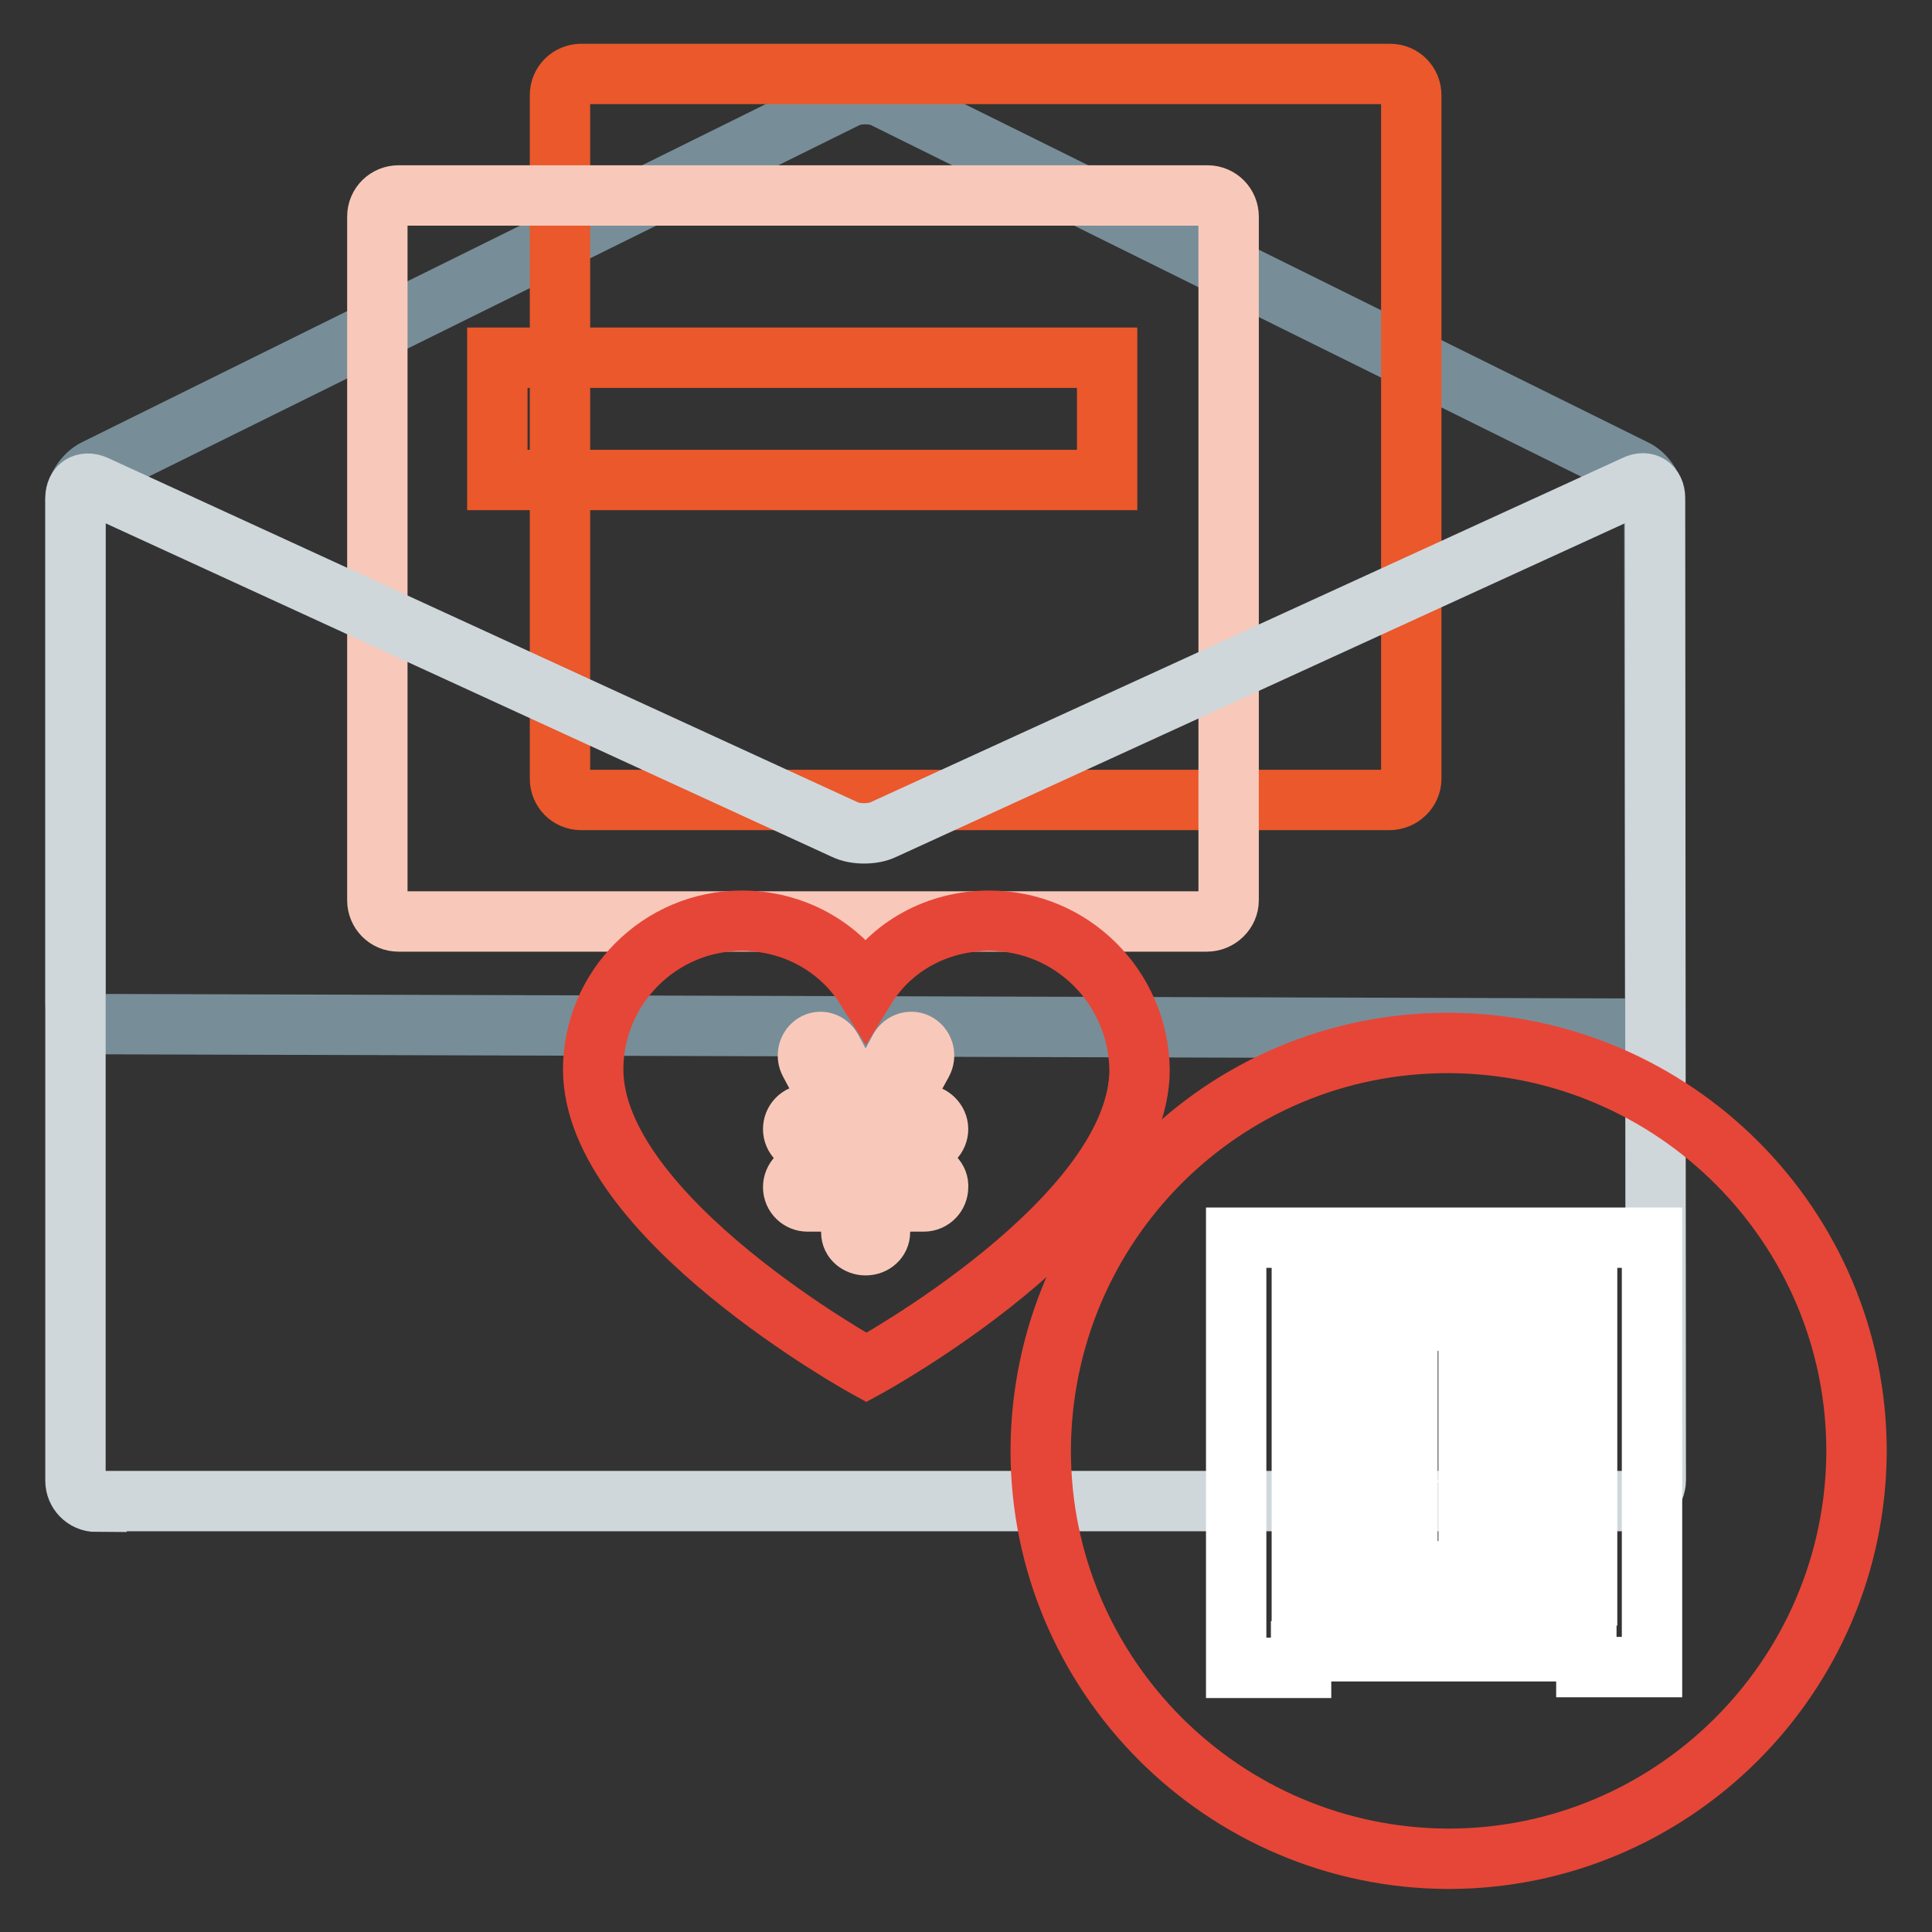
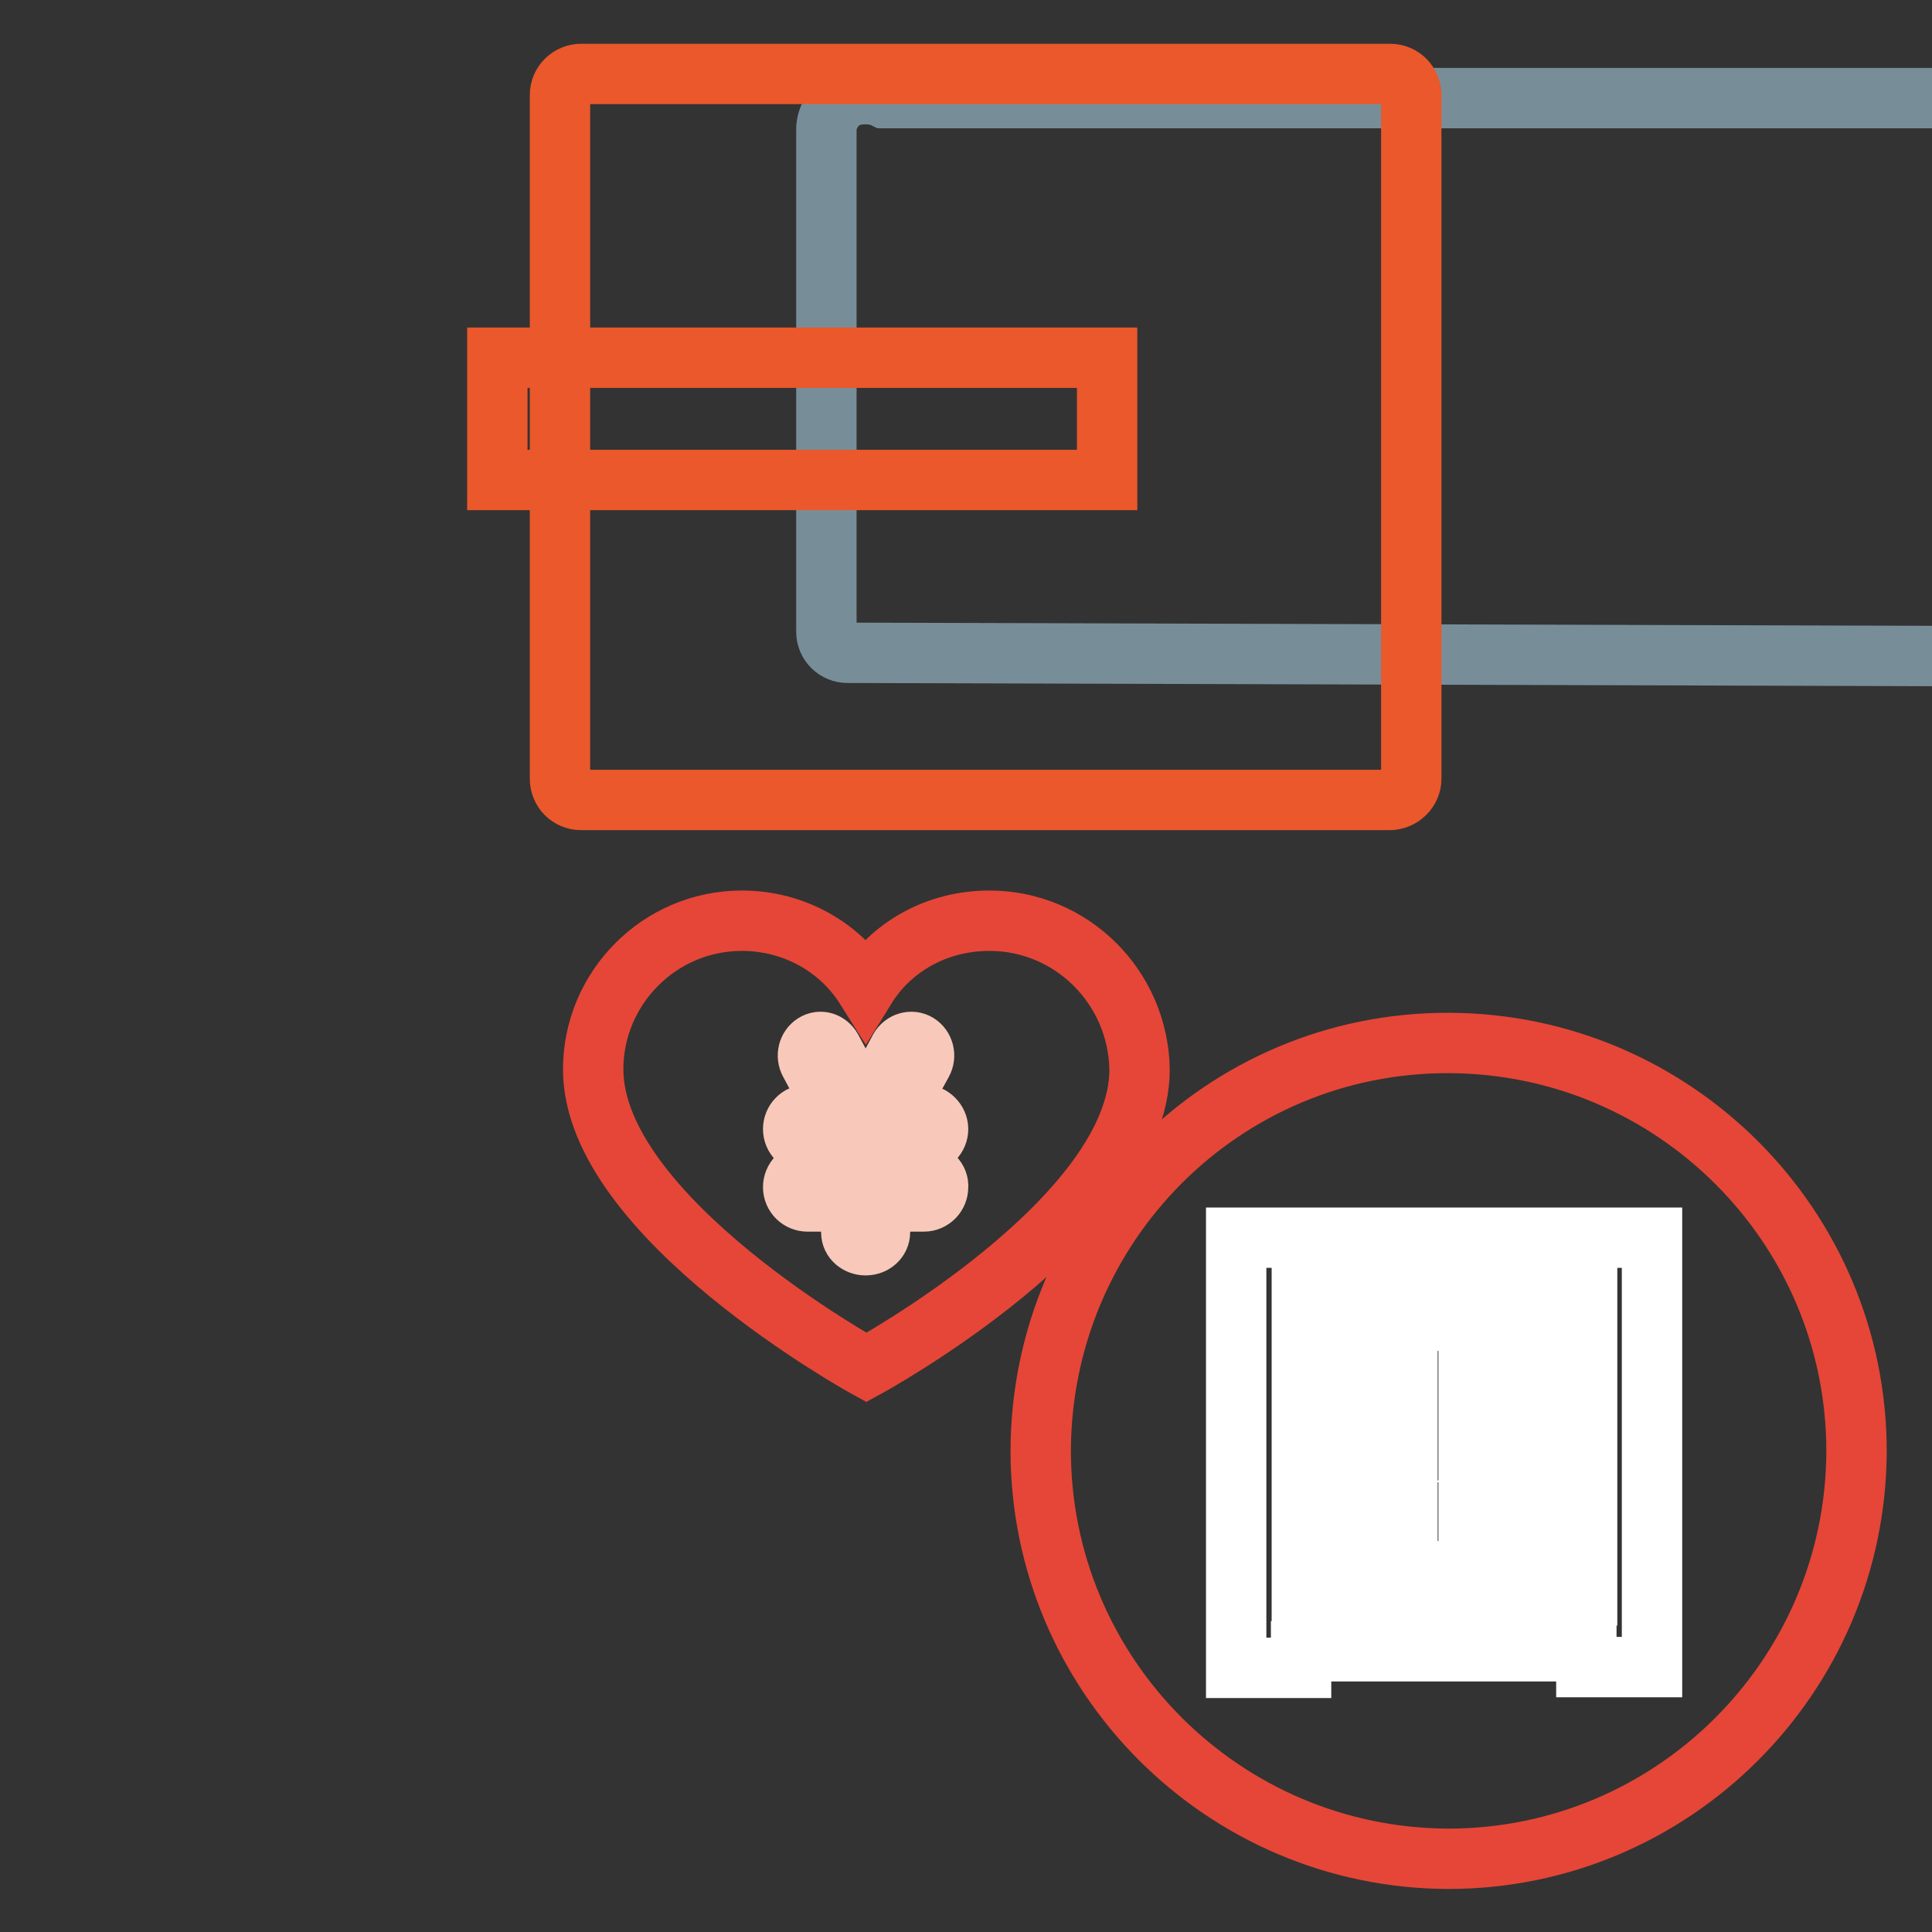
<svg xmlns="http://www.w3.org/2000/svg" version="1.1" x="0px" y="0px" viewBox="0 0 256 256" enable-background="new 0 0 256 256" xml:space="preserve">
  <rect x="0" y="0" width="256" height="256" fill="#333333" stroke="none" />
  <g>
-     <path stroke-width="8" fill-opacity="0" stroke="#778e99" d="M117.2,13c-1.4-0.7-3.7-0.7-5.1,0L12.6,62.2c-1.4,0.7-2.6,2.5-2.6,4.1v66.6c0,1.6,1.3,2.8,2.8,2.8 l203.7,0.6c1.6,0,2.8-1.3,2.8-2.8l-0.1-67.2c0-1.6-1.1-3.4-2.6-4.1L117.2,13z" />
+     <path stroke-width="8" fill-opacity="0" stroke="#778e99" d="M117.2,13c-1.4-0.7-3.7-0.7-5.1,0c-1.4,0.7-2.6,2.5-2.6,4.1v66.6c0,1.6,1.3,2.8,2.8,2.8 l203.7,0.6c1.6,0,2.8-1.3,2.8-2.8l-0.1-67.2c0-1.6-1.1-3.4-2.6-4.1L117.2,13z" />
    <path stroke-width="8" fill-opacity="0" stroke="#ea582b" d="M184.1,106H77c-1.6,0-2.8-1.3-2.8-2.8V12.6c0-1.6,1.3-2.8,2.8-2.8h107.2c1.6,0,2.8,1.3,2.8,2.8v90.6 C187,104.7,185.7,106,184.1,106z" />
-     <path stroke-width="8" fill-opacity="0" stroke="#f8c9ba" d="M159.9,122.1H52.8c-1.6,0-2.8-1.3-2.8-2.8V28.7c0-1.6,1.3-2.8,2.8-2.8h107.2c1.6,0,2.8,1.3,2.8,2.8v90.6 C162.8,120.8,161.5,122.1,159.9,122.1z" />
-     <path stroke-width="8" fill-opacity="0" stroke="#cfd7db" d="M12.8,199c-1.6,0-2.8-1.3-2.8-2.8V66c0-1.6,1.2-2.3,2.6-1.7l99.3,45.6c1.4,0.7,3.8,0.7,5.2,0l99.6-45.6 c1.4-0.7,2.6,0.1,2.6,1.7l0.1,130.1c0,1.6-1.3,2.8-2.8,2.8H12.8z" />
    <path stroke-width="8" fill-opacity="0" stroke="#ea582b" d="M65.9,47.4h80.8v16.2H65.9V47.4z" />
    <path stroke-width="8" fill-opacity="0" stroke="#e64637" d="M131.1,122c-6.9,0-13,3.4-16.4,8.9c-3.4-5.4-9.5-8.9-16.4-8.9c-10.9,0-19.7,8.9-19.7,19.7 c0,19.6,36.2,39.5,36.2,39.5s36.2-19.7,36.2-39.5C150.8,130.8,142,122,131.1,122z" />
    <path stroke-width="8" fill-opacity="0" stroke="#f8c9ba" d="M122.4,155.4h-5.8v-3.9h5.8c1.1,0,1.9-0.9,1.9-1.9s-0.9-1.9-1.9-1.9h-4l3.8-6.9c0.5-0.9,0.2-2-0.6-2.5 c-0.8-0.5-1.9-0.2-2.4,0.7l-4.3,8c-0.1,0.3-0.2,0.5-0.2,0.8h0c0-0.3-0.1-0.6-0.2-0.8l-4.3-8c-0.5-0.9-1.5-1.2-2.3-0.7 c-0.8,0.5-1.1,1.6-0.6,2.5l3.7,6.9h-4c-1.1,0-1.9,0.9-1.9,1.9c0,1.1,0.9,1.9,1.9,1.9h5.8v3.9h-5.8c-1.1,0-1.9,0.9-1.9,1.9 c0,1.1,0.9,1.9,1.9,1.9h5.8v4.1c0,1,0.9,1.7,1.9,1.7c1.1,0,1.9-0.8,1.9-1.7v-4.1h5.8c1.1,0,1.9-0.9,1.9-1.9 C124.4,156.3,123.5,155.4,122.4,155.4L122.4,155.4z" />
    <path stroke-width="8" fill-opacity="0" stroke="#e64637" d="M137.9,192.2c0,29.8,24.2,54,54,54.1c29.8,0,54-24.2,54.1-54v0c0-29.8-24.2-54-54-54.1 C162.1,138.1,138,162.3,137.9,192.2C137.9,192.2,137.9,192.2,137.9,192.2L137.9,192.2z" />
    <path stroke-width="8" fill-opacity="0" stroke="#ffffff" d="M163.8,221v-57h55.1v56.9h-8.7v-2.1h-37.8v2.2L163.8,221L163.8,221z M210.3,171.5h-37.8v39.9h37.8V171.5z  M206.9,193.5h-4.5c1.7,1.5,3.4,3,5.1,4.7l-3.2,2.9h4.1v7.1h-34.2V201h12.3v-7.6h-10.8v-7.1h10.8v-4.3h-11.8V175h33v7.1h-13.1v4.3 h12.3V193.5L206.9,193.5z M196.3,196.5l3.5-3h-5.2v7.6h5.9C198.9,199.2,197.5,197.7,196.3,196.5L196.3,196.5z" />
  </g>
</svg>